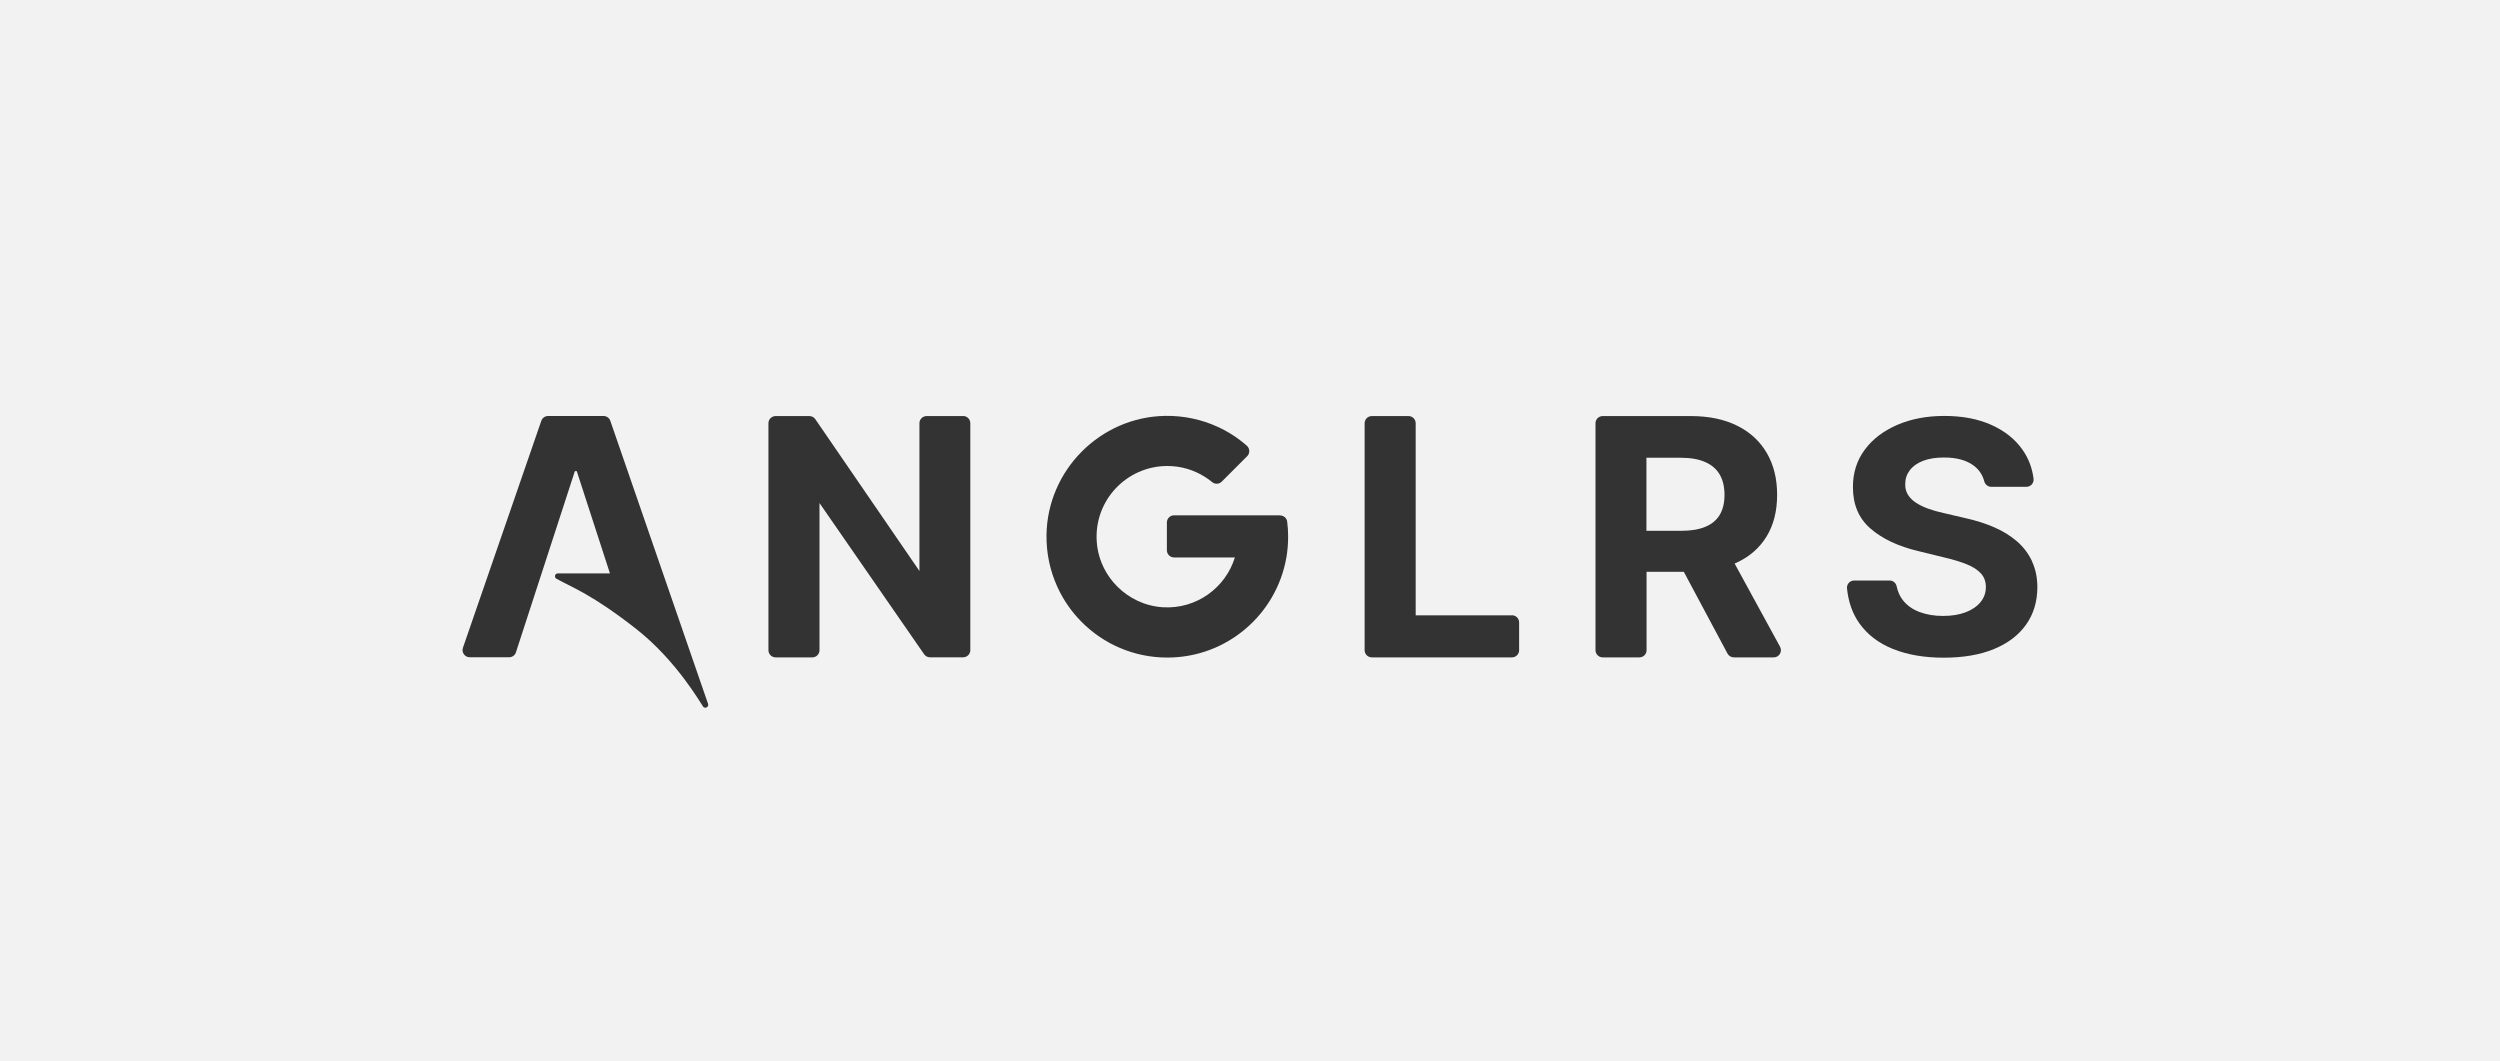
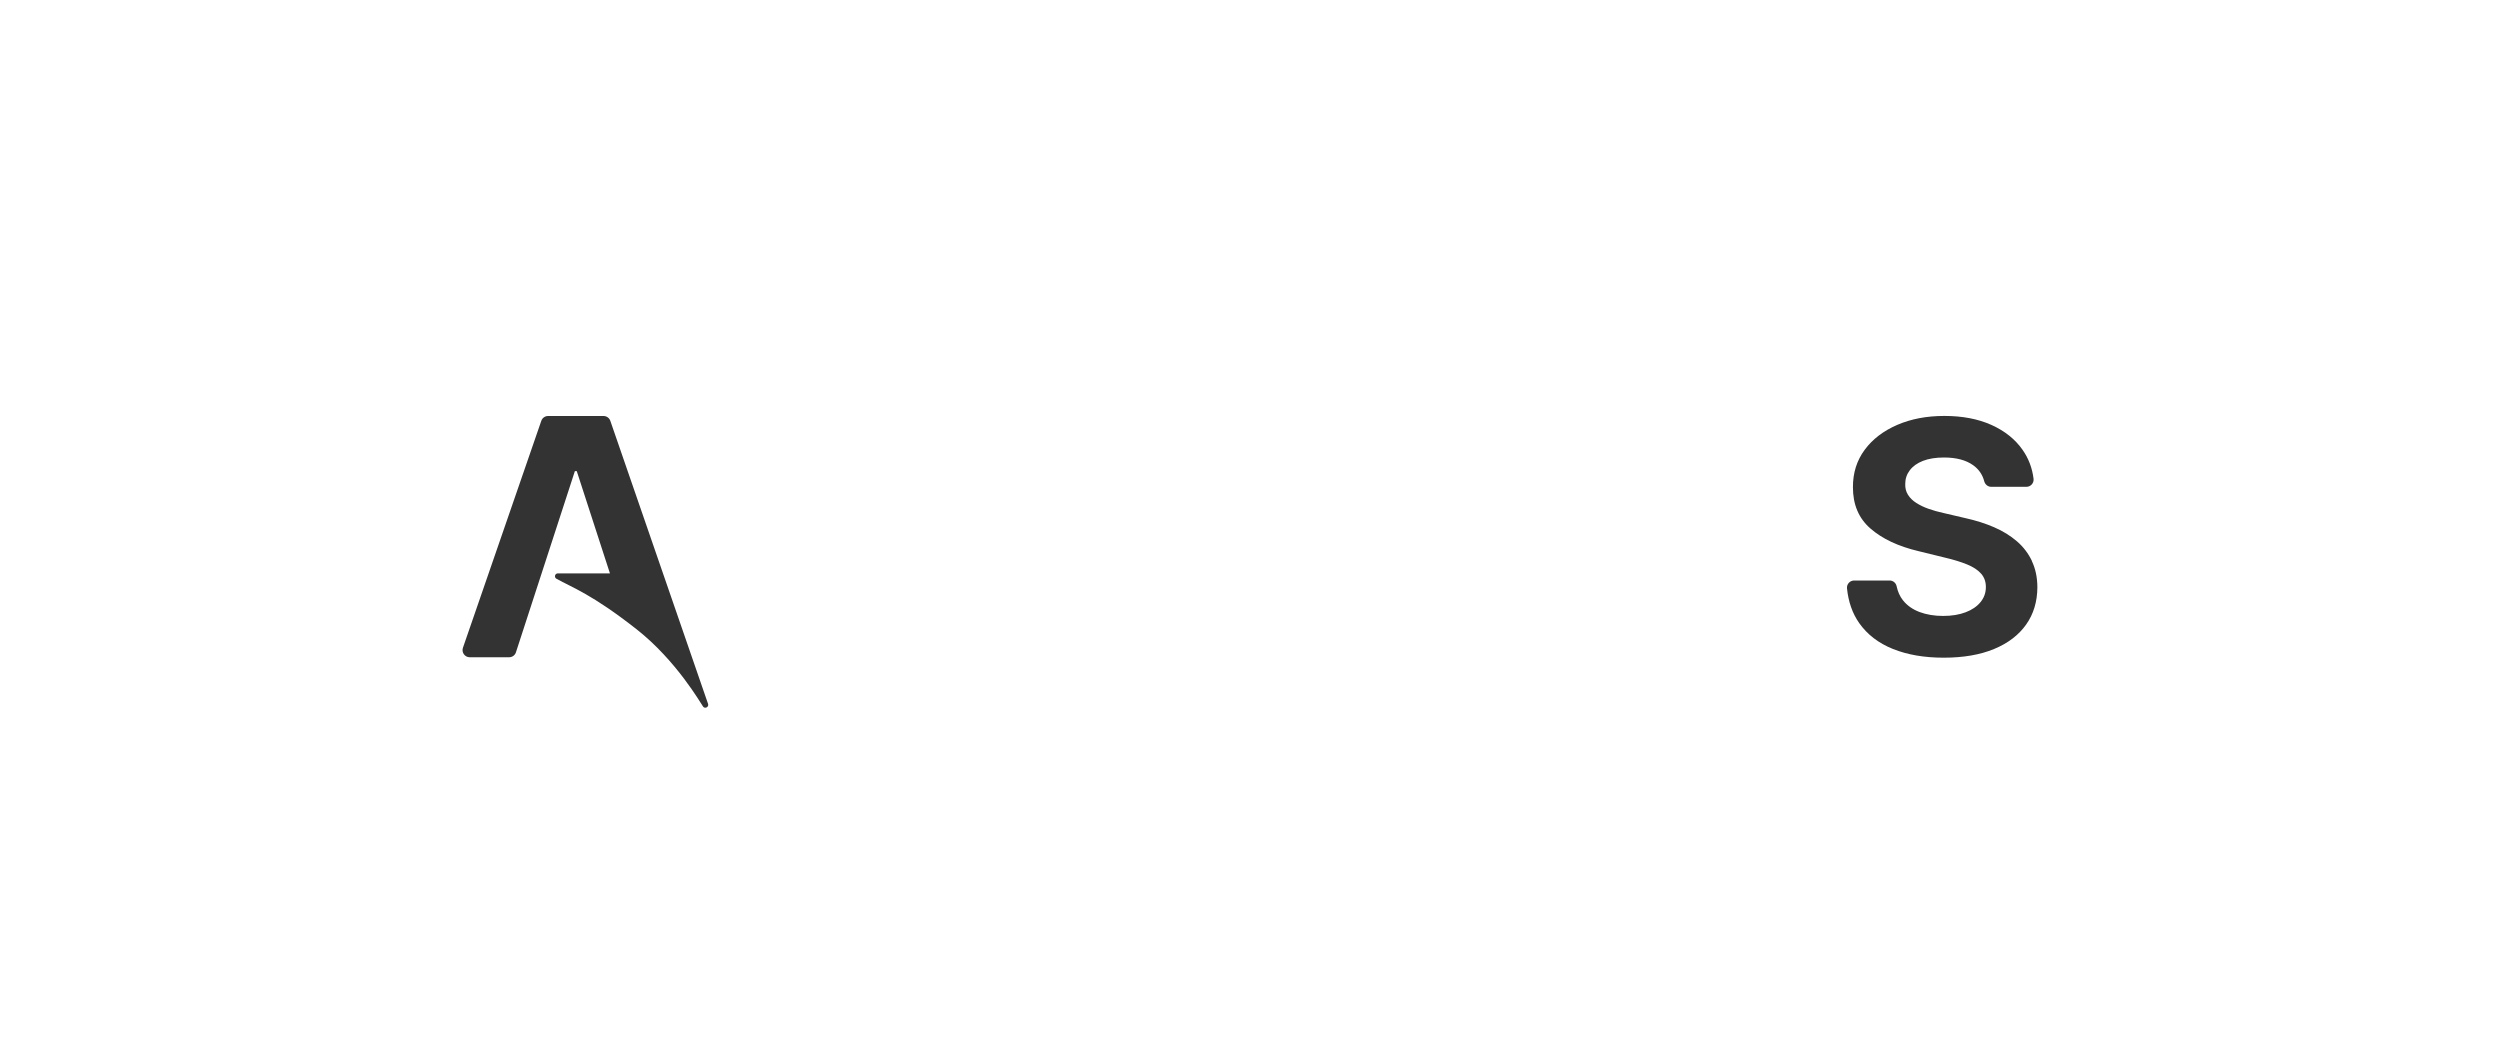
<svg xmlns="http://www.w3.org/2000/svg" id="Lager_1" version="1.1" viewBox="0 0 400 169.76">
  <defs>
    <style>
      .st0 {
        fill: #f2f2f2;
      }

      .st1 {
        fill: #333;
      }
    </style>
  </defs>
-   <rect class="st0" y="0" width="400" height="169.76" />
  <g>
-     <path class="st1" d="M154.09,66.57h-5.83c-.63,0-1.15.51-1.15,1.15v23.64l-16.66-24.29c-.21-.31-.57-.5-.94-.5h-5.41c-.63,0-1.15.51-1.15,1.15v36.31c0,.63.51,1.15,1.15,1.15h5.87c.63,0,1.15-.51,1.15-1.15v-23.54l16.74,24.19c.21.31.57.49.94.49h5.3c.63,0,1.15-.51,1.15-1.15v-36.31c0-.63-.51-1.15-1.15-1.15Z" />
-     <path class="st1" d="M241.91,98.45h-15.4v-30.73c0-.63-.51-1.15-1.15-1.15h-5.87c-.63,0-1.15.51-1.15,1.15v36.31c0,.63.51,1.15,1.15,1.15h22.42c.63,0,1.15-.51,1.15-1.15v-4.44c0-.63-.51-1.15-1.15-1.15Z" />
-     <path class="st1" d="M277.52,90.17c.12-.05.24-.1.36-.15,2.09-.98,3.69-2.39,4.8-4.23,1.11-1.84,1.66-4.04,1.66-6.61s-.54-4.77-1.63-6.66-2.66-3.36-4.73-4.39c-2.07-1.04-4.56-1.56-7.47-1.56h-14.08c-.63,0-1.15.51-1.15,1.15v36.31c0,.63.51,1.15,1.15,1.15h5.87c.63,0,1.15-.51,1.15-1.15v-12.54h5.96l6.99,13.08c.2.37.59.61,1.01.61h6.39c.87,0,1.42-.93,1.01-1.7l-7.27-13.31ZM275.16,82.37c-.51.85-1.28,1.5-2.31,1.92-1.03.43-2.33.64-3.88.64h-5.54v-11.69h5.5c1.57,0,2.87.23,3.91.69,1.04.46,1.81,1.13,2.32,2.01.51.88.76,1.96.76,3.24s-.25,2.33-.76,3.19Z" />
    <path class="st1" d="M325.12,89.78c-.57-1.21-1.37-2.27-2.4-3.16-1.03-.89-2.25-1.65-3.66-2.26-1.41-.61-2.95-1.1-4.64-1.47l-3.47-.81c-.84-.18-1.63-.41-2.38-.67-.74-.26-1.4-.58-1.96-.94-.57-.36-1.01-.79-1.33-1.3-.32-.5-.47-1.09-.44-1.76,0-.81.24-1.53.73-2.17.48-.64,1.18-1.14,2.1-1.5.92-.36,2.04-.54,3.37-.54,1.96,0,3.51.41,4.66,1.23.91.65,1.5,1.51,1.78,2.58.14.51.58.88,1.11.88h5.64c.68,0,1.22-.6,1.14-1.28-.21-1.72-.8-3.27-1.76-4.64-1.19-1.7-2.86-3.03-5-3.99-2.14-.96-4.65-1.43-7.51-1.43s-5.33.48-7.54,1.43c-2.21.96-3.95,2.28-5.21,3.99-1.26,1.7-1.89,3.69-1.88,5.97-.01,2.78.92,4.99,2.81,6.63,1.88,1.64,4.45,2.85,7.71,3.62l4.2,1.03c1.41.33,2.6.7,3.57,1.1.97.4,1.72.89,2.22,1.47.51.58.76,1.29.76,2.13,0,.91-.28,1.71-.85,2.41s-1.36,1.24-2.38,1.63c-1.02.39-2.23.59-3.61.59s-2.67-.21-3.78-.63c-1.11-.42-2-1.05-2.66-1.89-.49-.62-.82-1.37-1-2.23-.11-.54-.58-.92-1.12-.92h-5.68c-.68,0-1.21.59-1.14,1.26.22,2.16.87,4.01,1.95,5.55,1.29,1.83,3.08,3.21,5.39,4.14,2.31.93,5.02,1.4,8.13,1.4s5.83-.46,8.06-1.39c2.23-.92,3.94-2.23,5.13-3.91,1.19-1.68,1.79-3.68,1.8-5.98-.01-1.57-.3-2.96-.88-4.17Z" />
-     <path class="st1" d="M204.82,82.45h-16.97c-.63,0-1.15.51-1.15,1.15v4.44c0,.63.51,1.15,1.15,1.15h9.73c-1.49,4.84-6.14,8.3-11.53,7.97-2.84-.18-5.42-1.43-7.32-3.35-1.67-1.68-2.82-3.89-3.17-6.33-.04-.27-.06-.54-.08-.81-.46-6.6,4.78-12.11,11.29-12.11.54,0,1.08.04,1.6.11,2.1.3,4.01,1.18,5.58,2.47.45.37,1.12.34,1.53-.08l4.07-4.07c.47-.47.44-1.24-.06-1.68-1.4-1.23-2.99-2.26-4.71-3.04-2.55-1.16-5.39-1.78-8.38-1.73-10.36.19-18.81,8.68-18.96,19.04-.04,2.97.58,5.78,1.73,8.3.95,2.1,2.27,4,3.88,5.62,3.5,3.53,8.35,5.71,13.72,5.71,9.55,0,17.47-6.92,19.05-16.01.19-1.08.28-2.19.28-3.32v-.08c0-.79-.05-1.57-.15-2.34-.07-.57-.56-.99-1.14-.99Z" />
    <path class="st1" d="M112.49,113.05c.31.42.97.06.8-.43l-15.64-45.29c-.16-.46-.59-.77-1.08-.77h-8.88c-.49,0-.92.31-1.08.77l-12.54,36.31c-.26.74.3,1.52,1.08,1.52h6.31c.5,0,.94-.32,1.09-.79l9.43-28.99h.3l5.31,16.36h-8.33c-.48,0-.64.63-.23.86,2.53,1.41,5.66,2.46,12.82,8.08,6.39,5.02,10.3,11.91,10.64,12.37Z" />
  </g>
</svg>